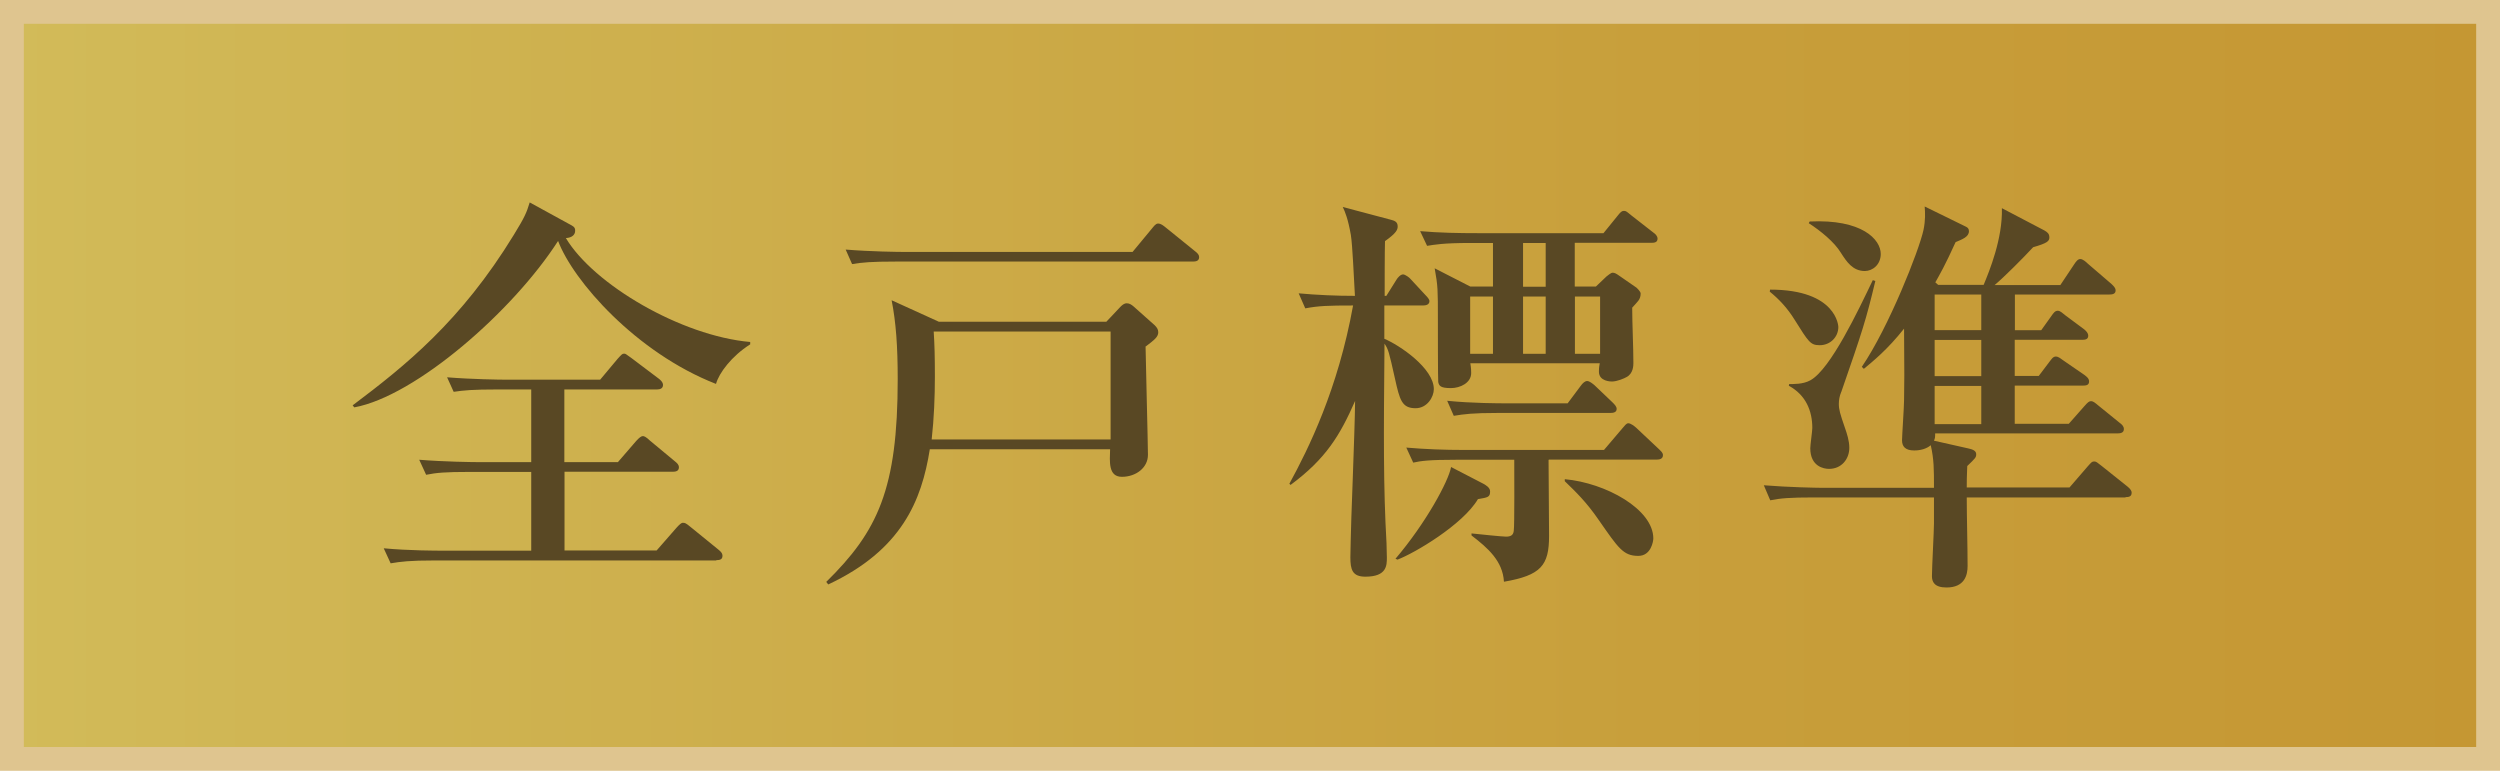
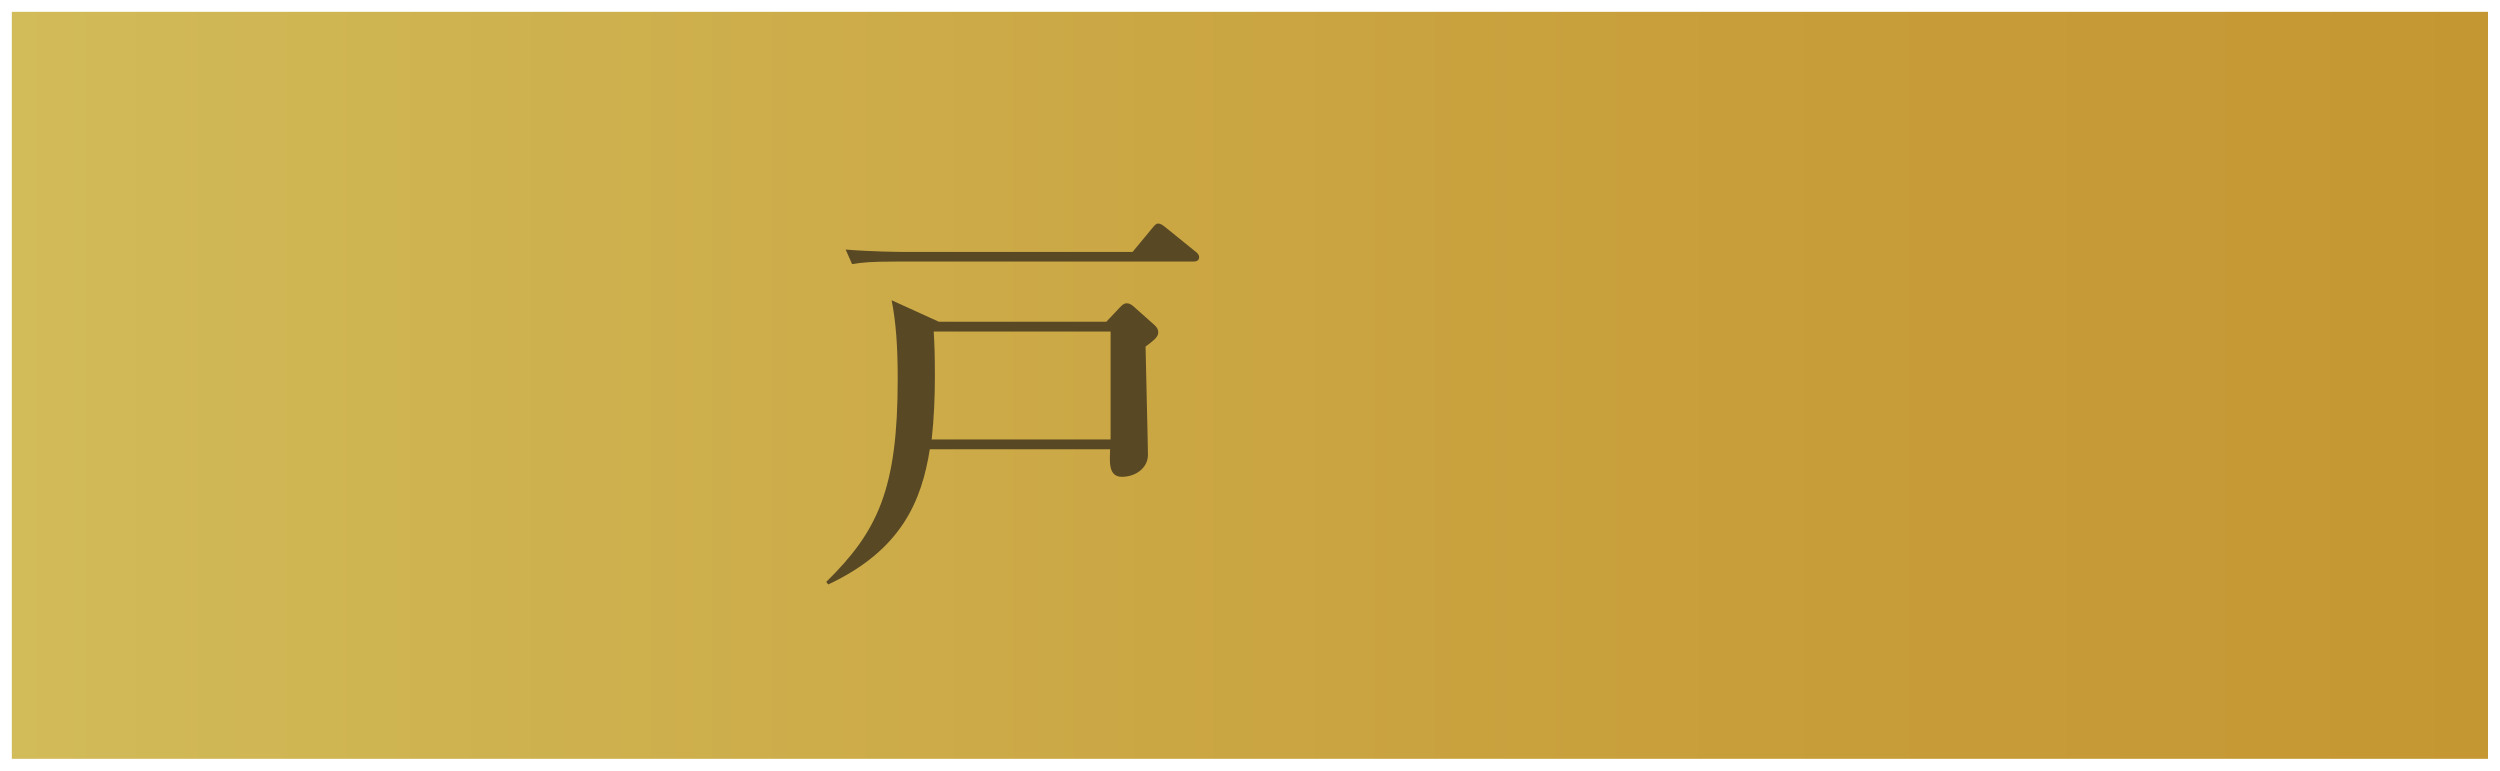
<svg xmlns="http://www.w3.org/2000/svg" viewBox="0 0 147.96 45.62">
  <defs>
    <style>
      .cls-1 {
        mix-blend-mode: multiply;
      }

      .cls-2 {
        fill: url(#_名称未設定グラデーション_4);
      }

      .cls-2, .cls-3, .cls-4 {
        stroke-width: 0px;
      }

      .cls-3 {
        fill: #594824;
      }

      .cls-4 {
        fill: #dfc58f;
      }

      .cls-5 {
        isolation: isolate;
      }
    </style>
    <linearGradient id="_名称未設定グラデーション_4" data-name="名称未設定グラデーション 4" x1=".7" y1="22.81" x2="147.25" y2="22.81" gradientUnits="userSpaceOnUse">
      <stop offset="0" stop-color="#d2bb59" />
      <stop offset=".1" stop-color="#d0b654" />
      <stop offset=".66" stop-color="#c89f3b" />
      <stop offset="1" stop-color="#c59733" />
    </linearGradient>
  </defs>
  <g class="cls-5">
    <g id="_レイヤー_2" data-name="レイヤー 2">
      <g id="_デザイン" data-name="デザイン">
        <g>
          <g>
            <rect class="cls-2" x=".7" y=".7" width="146.55" height="44.21" />
-             <path class="cls-4" d="M146.55,1.41v42.8H1.41V1.41h145.14M147.96,0H0v45.62h147.96V0h0Z" />
          </g>
          <g class="cls-1">
-             <path class="cls-3" d="M42.37,22.72c-4.73-1.85-8.45-6.1-9.34-8.46-2.67,4.16-8.43,9.18-12.06,9.85l-.1-.12c3.1-2.33,6.41-4.97,9.54-10.09.65-1.06.75-1.3.94-1.92l2.5,1.37c.17.1.19.17.19.31,0,.22-.17.41-.55.43,1.64,2.74,6.82,5.79,10.91,6.15v.14c-1.11.7-1.85,1.71-2.02,2.33ZM42.39,33.17h-16.67c-1.49,0-2,.07-2.6.17l-.41-.89c1.47.14,3.17.14,3.44.14h5.29v-4.66h-3.63c-1.49,0-1.99.05-2.59.17l-.41-.89c1.47.12,3.17.14,3.43.14h3.2v-4.3h-2c-1.47,0-1.99.05-2.59.14l-.39-.86c1.47.12,3.15.14,3.41.14h5.65l1.03-1.23c.24-.26.27-.31.39-.31.1,0,.12.05.43.26l1.63,1.23s.24.17.24.36c0,.22-.19.27-.36.27h-5.48v4.3h3.17l1.08-1.25q.26-.29.39-.29c.07,0,.17.02.43.27l1.47,1.22c.12.1.24.19.24.36,0,.22-.19.26-.36.26h-6.41v4.66h5.45l1.18-1.35q.26-.29.36-.29c.15,0,.19.02.46.24l1.66,1.35c.15.12.24.22.24.36,0,.24-.19.26-.36.26Z" />
            <path class="cls-3" d="M67.8,20.53c0,.36.14,5.79.14,6.39,0,.77-.72,1.3-1.54,1.3s-.72-.91-.7-1.63h-10.67c-.48,3.03-1.66,5.96-6.01,8l-.12-.15c3.05-3,4.23-5.48,4.23-12.01,0-1.92-.1-3.34-.36-4.66l2.79,1.27h9.92l.82-.87c.1-.1.22-.22.39-.22s.29.1.38.17l1.27,1.13c.12.12.21.24.21.41,0,.27-.19.43-.77.87ZM70.61,15.48h-17.58c-1.47,0-2,.05-2.6.15l-.38-.86c1.44.12,3.14.14,3.41.14h13.57l1.15-1.39c.12-.14.22-.29.36-.29.17,0,.31.12.46.24l1.78,1.44c.12.1.19.19.19.31,0,.22-.19.26-.36.26ZM65.73,19.62h-10.47c.05.75.07,1.49.07,2.67s-.05,2.47-.19,3.72h10.59v-6.39Z" />
-             <path class="cls-3" d="M76.85,17.36c1.11.1,2.21.15,3.34.15-.07-1.2-.14-2.95-.24-3.6-.17-.96-.34-1.37-.48-1.66l2.79.74c.29.07.46.14.46.41,0,.19-.07.39-.75.87-.02.53-.02,2.79-.02,3.24h.1l.6-.96c.07-.12.24-.31.39-.31.12,0,.38.19.43.26l.89.96c.12.12.24.26.24.36,0,.22-.22.26-.39.26h-2.28v1.97c.91.38,2.93,1.75,2.93,2.98,0,.46-.39,1.13-1.08,1.13-.82,0-.94-.5-1.22-1.75-.36-1.61-.39-1.73-.62-2.07-.05,5.48-.07,8.48.12,11.82,0,.17.02.72.02.84,0,.46,0,1.13-1.27,1.13-.77,0-.89-.41-.89-1.15,0-.12.02-.86.02-.98,0-.77.24-6.34.26-8.27-.89,2.02-1.71,3.41-3.82,4.97l-.07-.07c1.13-2.07,2.88-5.6,3.77-10.55-1.47,0-2.04.02-2.83.17l-.39-.89ZM87.83,28.65c.07.05.36.19.36.43,0,.34-.12.36-.72.46-.89,1.51-3.75,3.2-4.76,3.58l-.12-.05c1.8-2.11,3.15-4.61,3.29-5.43l1.95,1.01ZM91.65,27.23c0,.63.03,3.77.03,4.49,0,1.75-.48,2.33-2.67,2.71-.07-1.22-.94-1.99-1.92-2.74v-.12c.46.05,1.82.19,2.04.19.26,0,.43-.07.46-.34.05-.29.03-3.6.03-4.21h-3.39c-1.68,0-2.14.07-2.59.17l-.41-.89c1.15.1,2.28.14,3.43.14h8.27l1.08-1.27c.15-.17.24-.31.36-.31.14,0,.36.17.46.26l1.35,1.27c.14.14.24.22.24.36,0,.24-.24.26-.36.26h-6.39ZM88.36,16.97v-2.59h-1.3c-1.68,0-2.14.1-2.6.17l-.41-.87c1.15.1,2.28.12,3.43.12h7.42l.82-1.01c.19-.24.26-.31.39-.31s.17.05.43.26l1.32,1.03c.1.07.24.19.24.36,0,.24-.24.24-.36.24h-4.54v2.59h1.25l.63-.6c.07-.05.26-.22.36-.22.12,0,.21.05.38.17l1.04.72s.24.22.24.34c0,.38-.21.5-.5.84,0,.91.07,2.35.07,3.27,0,.14,0,.63-.41.84-.12.07-.55.26-.86.26-.05,0-.77,0-.77-.58,0-.12,0-.24.05-.5h-7.66c.05.31.05.48.05.58,0,.58-.65.89-1.2.89-.63,0-.7-.14-.75-.36-.02-.12-.02-3.31-.02-3.7,0-1.78,0-1.97-.19-3.03l2.11,1.08h1.35ZM92.78,23.87l.77-1.03c.12-.17.26-.29.38-.29.15,0,.34.17.43.24l1.08,1.03c.12.12.24.24.24.38,0,.22-.22.24-.39.24h-6.66c-1.47,0-1.99.07-2.59.17l-.39-.89c1.47.15,3.15.15,3.41.15h3.7ZM88.36,20.94v-3.39h-1.35v3.39h1.35ZM90.14,14.38v2.59h1.34v-2.59h-1.34ZM90.14,17.55v3.39h1.34v-3.39h-1.34ZM92.61,28.36c2.43.22,5.24,1.78,5.24,3.51,0,.14-.12,1.03-.89,1.03-.89,0-1.18-.46-2.33-2.11-.74-1.08-1.37-1.68-2.02-2.31v-.12ZM93.21,17.55v3.39h1.49v-3.39h-1.49Z" />
-             <path class="cls-3" d="M125.79,29.44h-9.39c0,1.13.05,2.93.05,4.06,0,.53-.17,1.27-1.25,1.27-.72,0-.86-.34-.86-.67,0-.5.12-2.69.12-3.12v-1.54h-7.09c-1.47,0-2,.05-2.6.17l-.38-.89c1.47.12,3.15.15,3.41.15h6.66c0-1.11,0-1.68-.19-2.52-.26.22-.62.31-.98.31-.53,0-.72-.24-.72-.6,0-.26.12-1.99.12-2.38.02-1.11.02-1.42,0-4.23-.99,1.25-1.83,1.92-2.38,2.38l-.12-.12c1.59-2.33,3.39-6.89,3.65-8.1.12-.58.1-1.01.07-1.39l2.45,1.2c.1.05.17.12.17.26,0,.34-.39.48-.79.65-.62,1.37-.94,1.92-1.2,2.38l.17.15h2.69c.34-.82,1.13-2.74,1.08-4.54l2.52,1.32c.17.1.29.19.29.41s-.12.34-.96.58c-.58.63-1.75,1.8-2.28,2.24h3.89l.82-1.23c.1-.15.21-.31.36-.31s.34.17.43.26l1.42,1.22c.12.12.24.22.24.38,0,.22-.21.24-.38.24h-5.58v2.11h1.56l.6-.84c.12-.17.21-.31.38-.31.15,0,.31.17.43.26l1.13.84c.12.1.24.22.24.38,0,.22-.19.24-.36.24h-3.99v2.14h1.42l.65-.86c.1-.12.19-.29.36-.29s.31.14.46.24l1.25.86c.12.1.26.19.26.38,0,.22-.19.24-.36.24h-4.04v2.26h3.2l.91-1.03c.21-.24.29-.31.41-.31s.24.1.43.26l1.27,1.03c.1.07.24.19.24.36,0,.22-.19.26-.38.26h-10.79c0,.19,0,.29-.07.43l2.04.46c.22.05.46.12.46.34,0,.19-.05.24-.53.7,0,.34-.03.41-.03,1.27h6.08l1.08-1.25c.24-.27.26-.29.39-.29s.17.07.43.26l1.54,1.23c.12.1.24.22.24.36,0,.24-.19.26-.36.26ZM107.7,20.43c-.55,0-.65-.17-1.49-1.51-.43-.7-.94-1.23-1.47-1.66l.02-.12c3.97,0,4.04,2.19,4.04,2.21,0,.6-.48,1.08-1.1,1.08ZM108.97,23.2c-.1.24-.14.48-.14.7,0,.34.07.58.36,1.42.12.34.26.77.26,1.18,0,.67-.46,1.25-1.2,1.25-.31,0-1.11-.14-1.11-1.22,0-.19.12-1.03.12-1.2,0-1.01-.38-1.95-1.39-2.5l.02-.1c.24,0,.82.02,1.25-.22,1.2-.65,2.86-4.18,3.7-5.93l.15.05c-.55,2.31-.77,2.98-2.02,6.58ZM110.37,16.04c-.72,0-1.08-.55-1.42-1.08-.38-.63-1.2-1.3-1.9-1.75l.05-.1c3.1-.15,4.21,1.06,4.21,1.92,0,.65-.5,1.01-.94,1.01ZM117.26,17.43h-2.76v2.11h2.76v-2.11ZM117.26,20.12h-2.76v2.14h2.76v-2.14ZM117.26,22.84h-2.76v2.26h2.76v-2.26Z" />
          </g>
        </g>
      </g>
    </g>
  </g>
</svg>